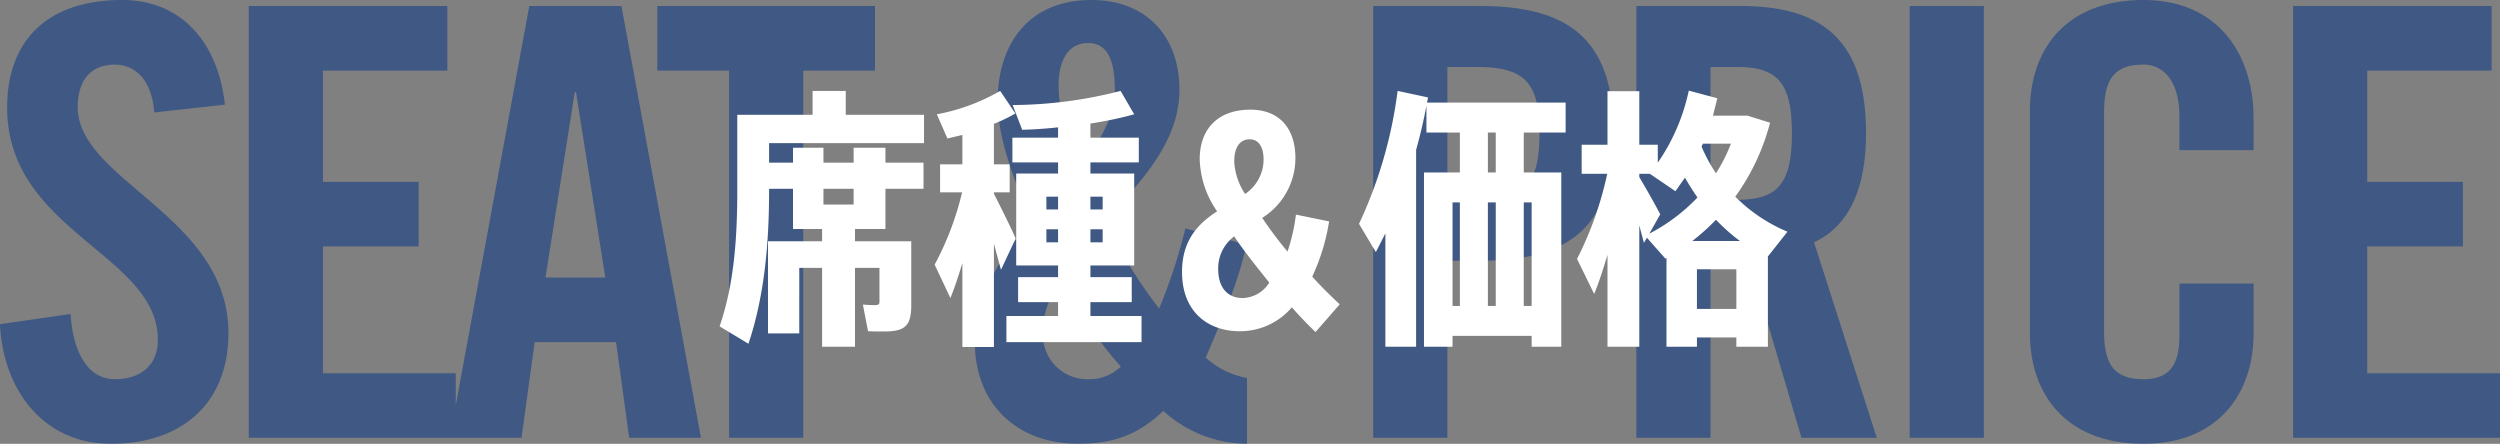
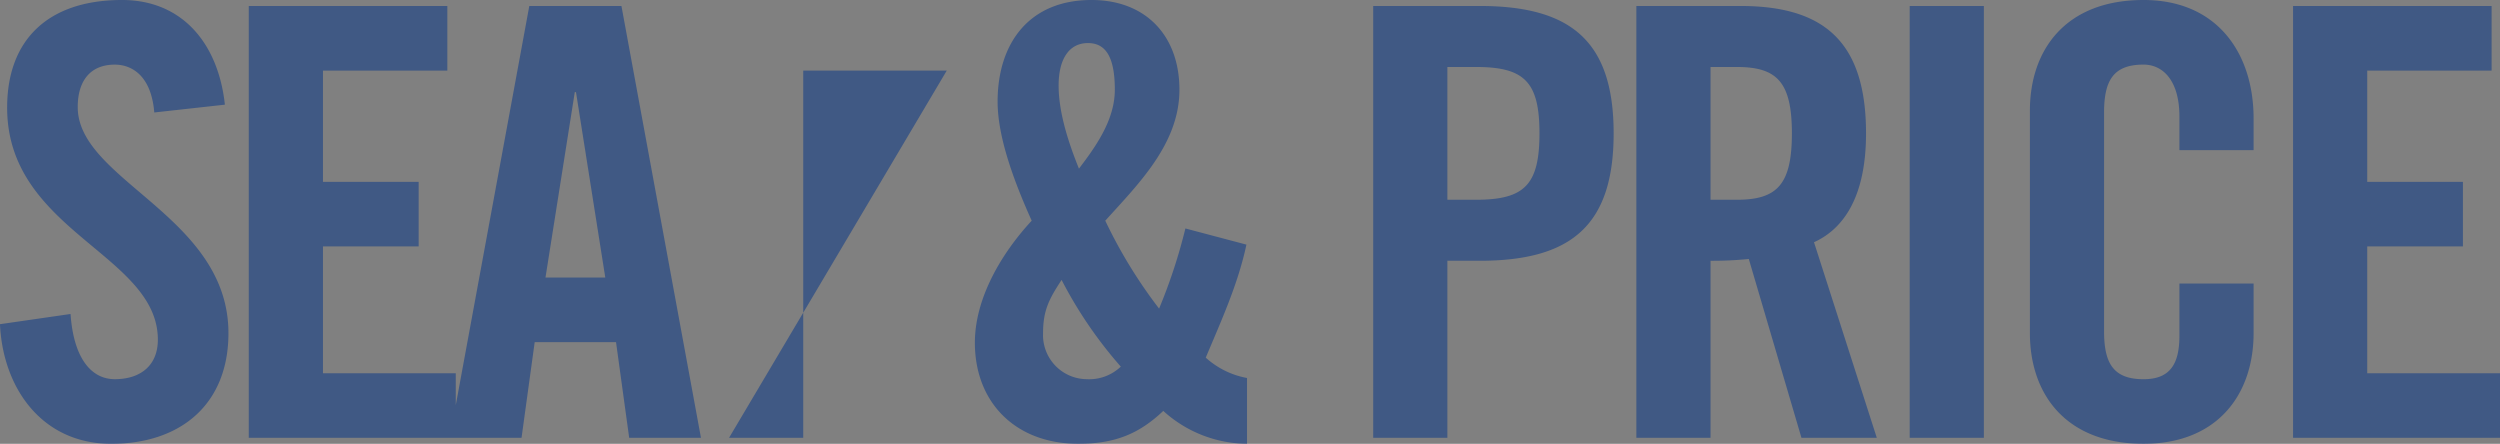
<svg xmlns="http://www.w3.org/2000/svg" width="367.84" height="65.296" viewBox="0 0 367.84 65.296">
  <rect x="0" y="0" width="367.84" height="65.296" fill="#808080" stroke="none" />
-   <path id="パス_17037" data-name="パス 17037" d="M-151.272-49.016c-.968-8.976-6.248-15.4-15.136-15.4-10.736,0-16.9,5.72-16.9,15.84,0,18.216,22.176,21.56,22.176,34.144,0,3.784-2.552,5.808-6.336,5.808-3.52,0-6.072-3.168-6.512-9.592l-10.384,1.5c.44,9.5,6.248,17.6,16.368,17.6,10.208,0,17.248-5.808,17.248-16.28,0-17.248-22.176-22.44-22.176-33.264,0-3.96,1.936-6.248,5.456-6.248,2.464,0,5.368,1.584,5.808,7.04ZM-117.3,0V-9.5H-136.84V-28.16h14.08v-9.5h-14.08V-54.032h18.3v-9.5h-29.216V0Zm17.512-50.864h.176l4.312,27.28h-8.8Zm-5.9,36.784H-93.72L-91.784,0h10.56l-11.7-63.536H-106.48L-118.184,0h10.56ZM-77.088,0h10.912V-54.032h10.56v-9.5H-87.648v9.5h10.56ZM-28.6-51.832c0-3.96,1.584-6.248,4.312-6.248,2.552,0,3.96,1.936,3.96,6.864,0,4.4-2.728,8.272-5.28,11.616C-27.1-43.3-28.6-47.784-28.6-51.832ZM-9.944-30.8a80.331,80.331,0,0,1-3.872,11.792,71.728,71.728,0,0,1-7.92-12.936C-16.808-37.4-10.824-43.3-10.824-51.216s-4.928-13.2-12.936-13.2c-9.152,0-13.816,6.336-13.816,14.96,0,5.544,2.728,12.408,5.016,17.512-4.4,4.752-8.36,11.352-8.36,17.952C-40.92-5.192-34.936.88-25.7.88c5.456,0,8.976-1.5,12.5-4.84A18.486,18.486,0,0,0-.88.88V-8.8a12.362,12.362,0,0,1-6.072-2.992C-4.664-17.248-2.2-22.616-.968-28.424ZM-30.888-15.4c0-3.344.88-5.016,2.728-7.832a62.939,62.939,0,0,0,8.712,12.76,6.741,6.741,0,0,1-5.016,1.848A6.486,6.486,0,0,1-30.888-15.4ZM28.6-54.56h4.224c7.128,0,9.328,2.2,9.328,9.768s-2.2,9.768-9.328,9.768H28.6ZM28.6,0V-26.048h4.752c13.464,0,19.712-5.192,19.712-18.744S46.816-63.536,33.352-63.536H17.688V0ZM67.32-54.56h3.872c5.9,0,8.1,2.2,8.1,9.768s-2.2,9.768-8.1,9.768H67.32Zm0,28.512a52.628,52.628,0,0,0,5.632-.264L80.7,0H91.784l-9.24-28.776c3.7-1.672,7.656-5.808,7.656-16.016,0-13.552-6.248-18.744-18.48-18.744H56.408V0H67.32ZM107.536,0V-63.536H96.624V0Zm39.688-42.328v-4.664c0-9.5-5.28-17.424-16.192-17.424-11.44,0-16.72,7.3-16.72,16.28V-15.4c0,8.976,5.28,16.28,16.72,16.28,10.912,0,16.192-7.3,16.192-16.28v-7.3H136.312v7.656c0,4.136-1.32,6.424-5.28,6.424-4.4,0-5.808-2.288-5.808-7.04V-47.872c0-4.752,1.408-7.04,5.808-7.04,2.816,0,5.28,2.288,5.28,7.656v4.928ZM183.48,0V-9.5H163.944V-28.16h14.08v-9.5h-14.08V-54.032h18.3v-9.5H153.032V0Z" transform="translate(184.36 64.416)" fill="#003288" opacity="0.5" style="mix-blend-mode: multiply;isolation: isolate" />
-   <path id="パス_17036" data-name="パス 17036" d="M-71.2-26.36h22.8v-4.16H-59.92v-3.52H-64.8v3.52H-75.88V-19.4c0,7.08-.48,13.84-2.6,20l4.24,2.56c2.4-7.12,3.04-14.96,3.04-22.56v-.24h3.52v5.92h4.28v1.8h-7.96V1.64h4.6V-8h3.36V3.6h4.84V-8h3.6v5c0,.36-.16.48-.68.48s-1.24-.04-1.76-.08l.76,3.92c.8.04,1.72.04,2.32.04,3.16,0,4.04-.84,4.04-3.92v-9.36h-8.28v-1.8h4.48v-5.92h5.6v-3.84h-5.6v-2.2h-4.68v2.2H-63.2v-2.2h-4.48v2.2H-71.2Zm12.44,6.72v2.32H-63.2v-2.32Zm23.84,7.32c-.72-1.68-2-4.2-3.2-6.6v-.2h2.32v-4.12h-2.32V-29.2a23.407,23.407,0,0,0,3.16-1.52l-2.24-3.32a29.148,29.148,0,0,1-9.32,3.44l1.56,3.56,2.2-.52v4.32h-3.28v4.12h3.24A43.506,43.506,0,0,1-46.84-8.48l2.32,4.92c.6-1.48,1.2-3.28,1.76-5.16V3.64h4.64v-15.2l1.04,3.84Zm11,11.4V-2.96h6.08V-6.64h-6.08V-8.36h6.44V-21.88h-6.44v-1.64h7.12v-3.64h-7.12v-2.08a55.743,55.743,0,0,0,6.44-1.36l-2-3.44a64.753,64.753,0,0,1-15.88,2.08l1.4,3.64c1.6-.04,3.44-.16,5.28-.36v1.52H-35.4v3.64h6.72v1.64h-6.16V-8.36h6.16v1.72h-5.88v3.68h5.88V-.92h-7.6V2.92H-16.4V-.92Zm1.8-10.84h-1.8v-1.92h1.8Zm0-6.72v1.88h-1.8v-1.88Zm-8.28,0h1.72v1.88H-30.4Zm0,6.72v-1.92h1.72v1.92ZM8.72-6.72a30.356,30.356,0,0,0,2.48-8.12l-4.88-1A27.322,27.322,0,0,1,5.08-10.4a57.131,57.131,0,0,1-3.72-4.96A10.37,10.37,0,0,0,6.24-24.2c0-4-2.08-7.08-6.64-7.08-4.64,0-7.44,2.72-7.44,7.32a14.063,14.063,0,0,0,2.56,7.64c-3.04,1.96-5.16,4.48-5.16,8.92,0,6,3.96,8.72,8.48,8.72A9.992,9.992,0,0,0,5.72-2.2C6.76-1,7.96.24,9.2,1.44l3.56-4.08C11.44-3.88,9.8-5.48,8.72-6.72Zm-9.2-20.2c1.32,0,2.04,1.16,2.04,2.96a6.13,6.13,0,0,1-2.72,5.08,9.472,9.472,0,0,1-1.6-4.76C-2.76-25.64-2-26.92-.48-26.92ZM-1.52-3.56c-2.36,0-3.6-1.72-3.6-4.24a5.844,5.844,0,0,1,2.36-4.84C-1.6-10.84.52-8.16,2.4-5.84A4.771,4.771,0,0,1-1.52-3.56ZM46-27.92v-4.4H25.6l.16-.76-4.48-.96A65.581,65.581,0,0,1,15.6-14.48l2.48,4.16,1.4-2.76V3.6H24V-25.36c.6-2.16,1.12-4.36,1.52-6.48v3.92h4.92v5.88H25.16V3.6h4.2V2H41V3.6h4.36V-22.04H39.84v-5.88ZM29.36-17.64h1.08V-2.4H29.36Zm5.2,0h1.16V-2.4H34.56Zm6.44,0V-2.4H39.84V-17.64Zm-5.28-4.4H34.56v-5.88h1.16Zm42.92,8.72a23.831,23.831,0,0,1-7.68-5.16,32.513,32.513,0,0,0,5.12-10.88L72.76-30.4H67.68l.64-2.56-4.2-1.12a29.2,29.2,0,0,1-4.56,10.6v-2.64H56.84V-34H52.16v7.88h-3.8v4.28h3.76A51.33,51.33,0,0,1,47.68-9.32L50.2-4.16c.68-1.64,1.32-3.64,1.96-5.76V3.6h4.68V-14.24l.68,2.56.44-.76,2.72,3.08.16-.12V3.6h4.48V2.24h5.8V3.6h4.64V-9.68ZM70.32-26.28a23.439,23.439,0,0,1-2.2,4.36A24.471,24.471,0,0,1,66-25.84l.2-.44Zm-12,13.24,1.6-2.84c-.72-1.4-1.92-3.52-3.08-5.48v-.48H58.4l3.76,2.56,1.4-2c.56,1,1.2,2,1.84,2.92A26.748,26.748,0,0,1,58.32-13.04Zm9.8-2.04a28.5,28.5,0,0,0,3.52,3.12h-7A32.269,32.269,0,0,0,68.12-15.08ZM65.32-1.96V-7.8h5.8v5.84Z" transform="translate(184.36 47.416)" fill="#fff" />
+   <path id="パス_17037" data-name="パス 17037" d="M-151.272-49.016c-.968-8.976-6.248-15.4-15.136-15.4-10.736,0-16.9,5.72-16.9,15.84,0,18.216,22.176,21.56,22.176,34.144,0,3.784-2.552,5.808-6.336,5.808-3.52,0-6.072-3.168-6.512-9.592l-10.384,1.5c.44,9.5,6.248,17.6,16.368,17.6,10.208,0,17.248-5.808,17.248-16.28,0-17.248-22.176-22.44-22.176-33.264,0-3.96,1.936-6.248,5.456-6.248,2.464,0,5.368,1.584,5.808,7.04ZM-117.3,0V-9.5H-136.84V-28.16h14.08v-9.5h-14.08V-54.032h18.3v-9.5h-29.216V0Zm17.512-50.864h.176l4.312,27.28h-8.8Zm-5.9,36.784H-93.72L-91.784,0h10.56l-11.7-63.536H-106.48L-118.184,0h10.56ZM-77.088,0h10.912V-54.032h10.56v-9.5v9.5h10.56ZM-28.6-51.832c0-3.96,1.584-6.248,4.312-6.248,2.552,0,3.96,1.936,3.96,6.864,0,4.4-2.728,8.272-5.28,11.616C-27.1-43.3-28.6-47.784-28.6-51.832ZM-9.944-30.8a80.331,80.331,0,0,1-3.872,11.792,71.728,71.728,0,0,1-7.92-12.936C-16.808-37.4-10.824-43.3-10.824-51.216s-4.928-13.2-12.936-13.2c-9.152,0-13.816,6.336-13.816,14.96,0,5.544,2.728,12.408,5.016,17.512-4.4,4.752-8.36,11.352-8.36,17.952C-40.92-5.192-34.936.88-25.7.88c5.456,0,8.976-1.5,12.5-4.84A18.486,18.486,0,0,0-.88.88V-8.8a12.362,12.362,0,0,1-6.072-2.992C-4.664-17.248-2.2-22.616-.968-28.424ZM-30.888-15.4c0-3.344.88-5.016,2.728-7.832a62.939,62.939,0,0,0,8.712,12.76,6.741,6.741,0,0,1-5.016,1.848A6.486,6.486,0,0,1-30.888-15.4ZM28.6-54.56h4.224c7.128,0,9.328,2.2,9.328,9.768s-2.2,9.768-9.328,9.768H28.6ZM28.6,0V-26.048h4.752c13.464,0,19.712-5.192,19.712-18.744S46.816-63.536,33.352-63.536H17.688V0ZM67.32-54.56h3.872c5.9,0,8.1,2.2,8.1,9.768s-2.2,9.768-8.1,9.768H67.32Zm0,28.512a52.628,52.628,0,0,0,5.632-.264L80.7,0H91.784l-9.24-28.776c3.7-1.672,7.656-5.808,7.656-16.016,0-13.552-6.248-18.744-18.48-18.744H56.408V0H67.32ZM107.536,0V-63.536H96.624V0Zm39.688-42.328v-4.664c0-9.5-5.28-17.424-16.192-17.424-11.44,0-16.72,7.3-16.72,16.28V-15.4c0,8.976,5.28,16.28,16.72,16.28,10.912,0,16.192-7.3,16.192-16.28v-7.3H136.312v7.656c0,4.136-1.32,6.424-5.28,6.424-4.4,0-5.808-2.288-5.808-7.04V-47.872c0-4.752,1.408-7.04,5.808-7.04,2.816,0,5.28,2.288,5.28,7.656v4.928ZM183.48,0V-9.5H163.944V-28.16h14.08v-9.5h-14.08V-54.032h18.3v-9.5H153.032V0Z" transform="translate(184.36 64.416)" fill="#003288" opacity="0.5" style="mix-blend-mode: multiply;isolation: isolate" />
</svg>